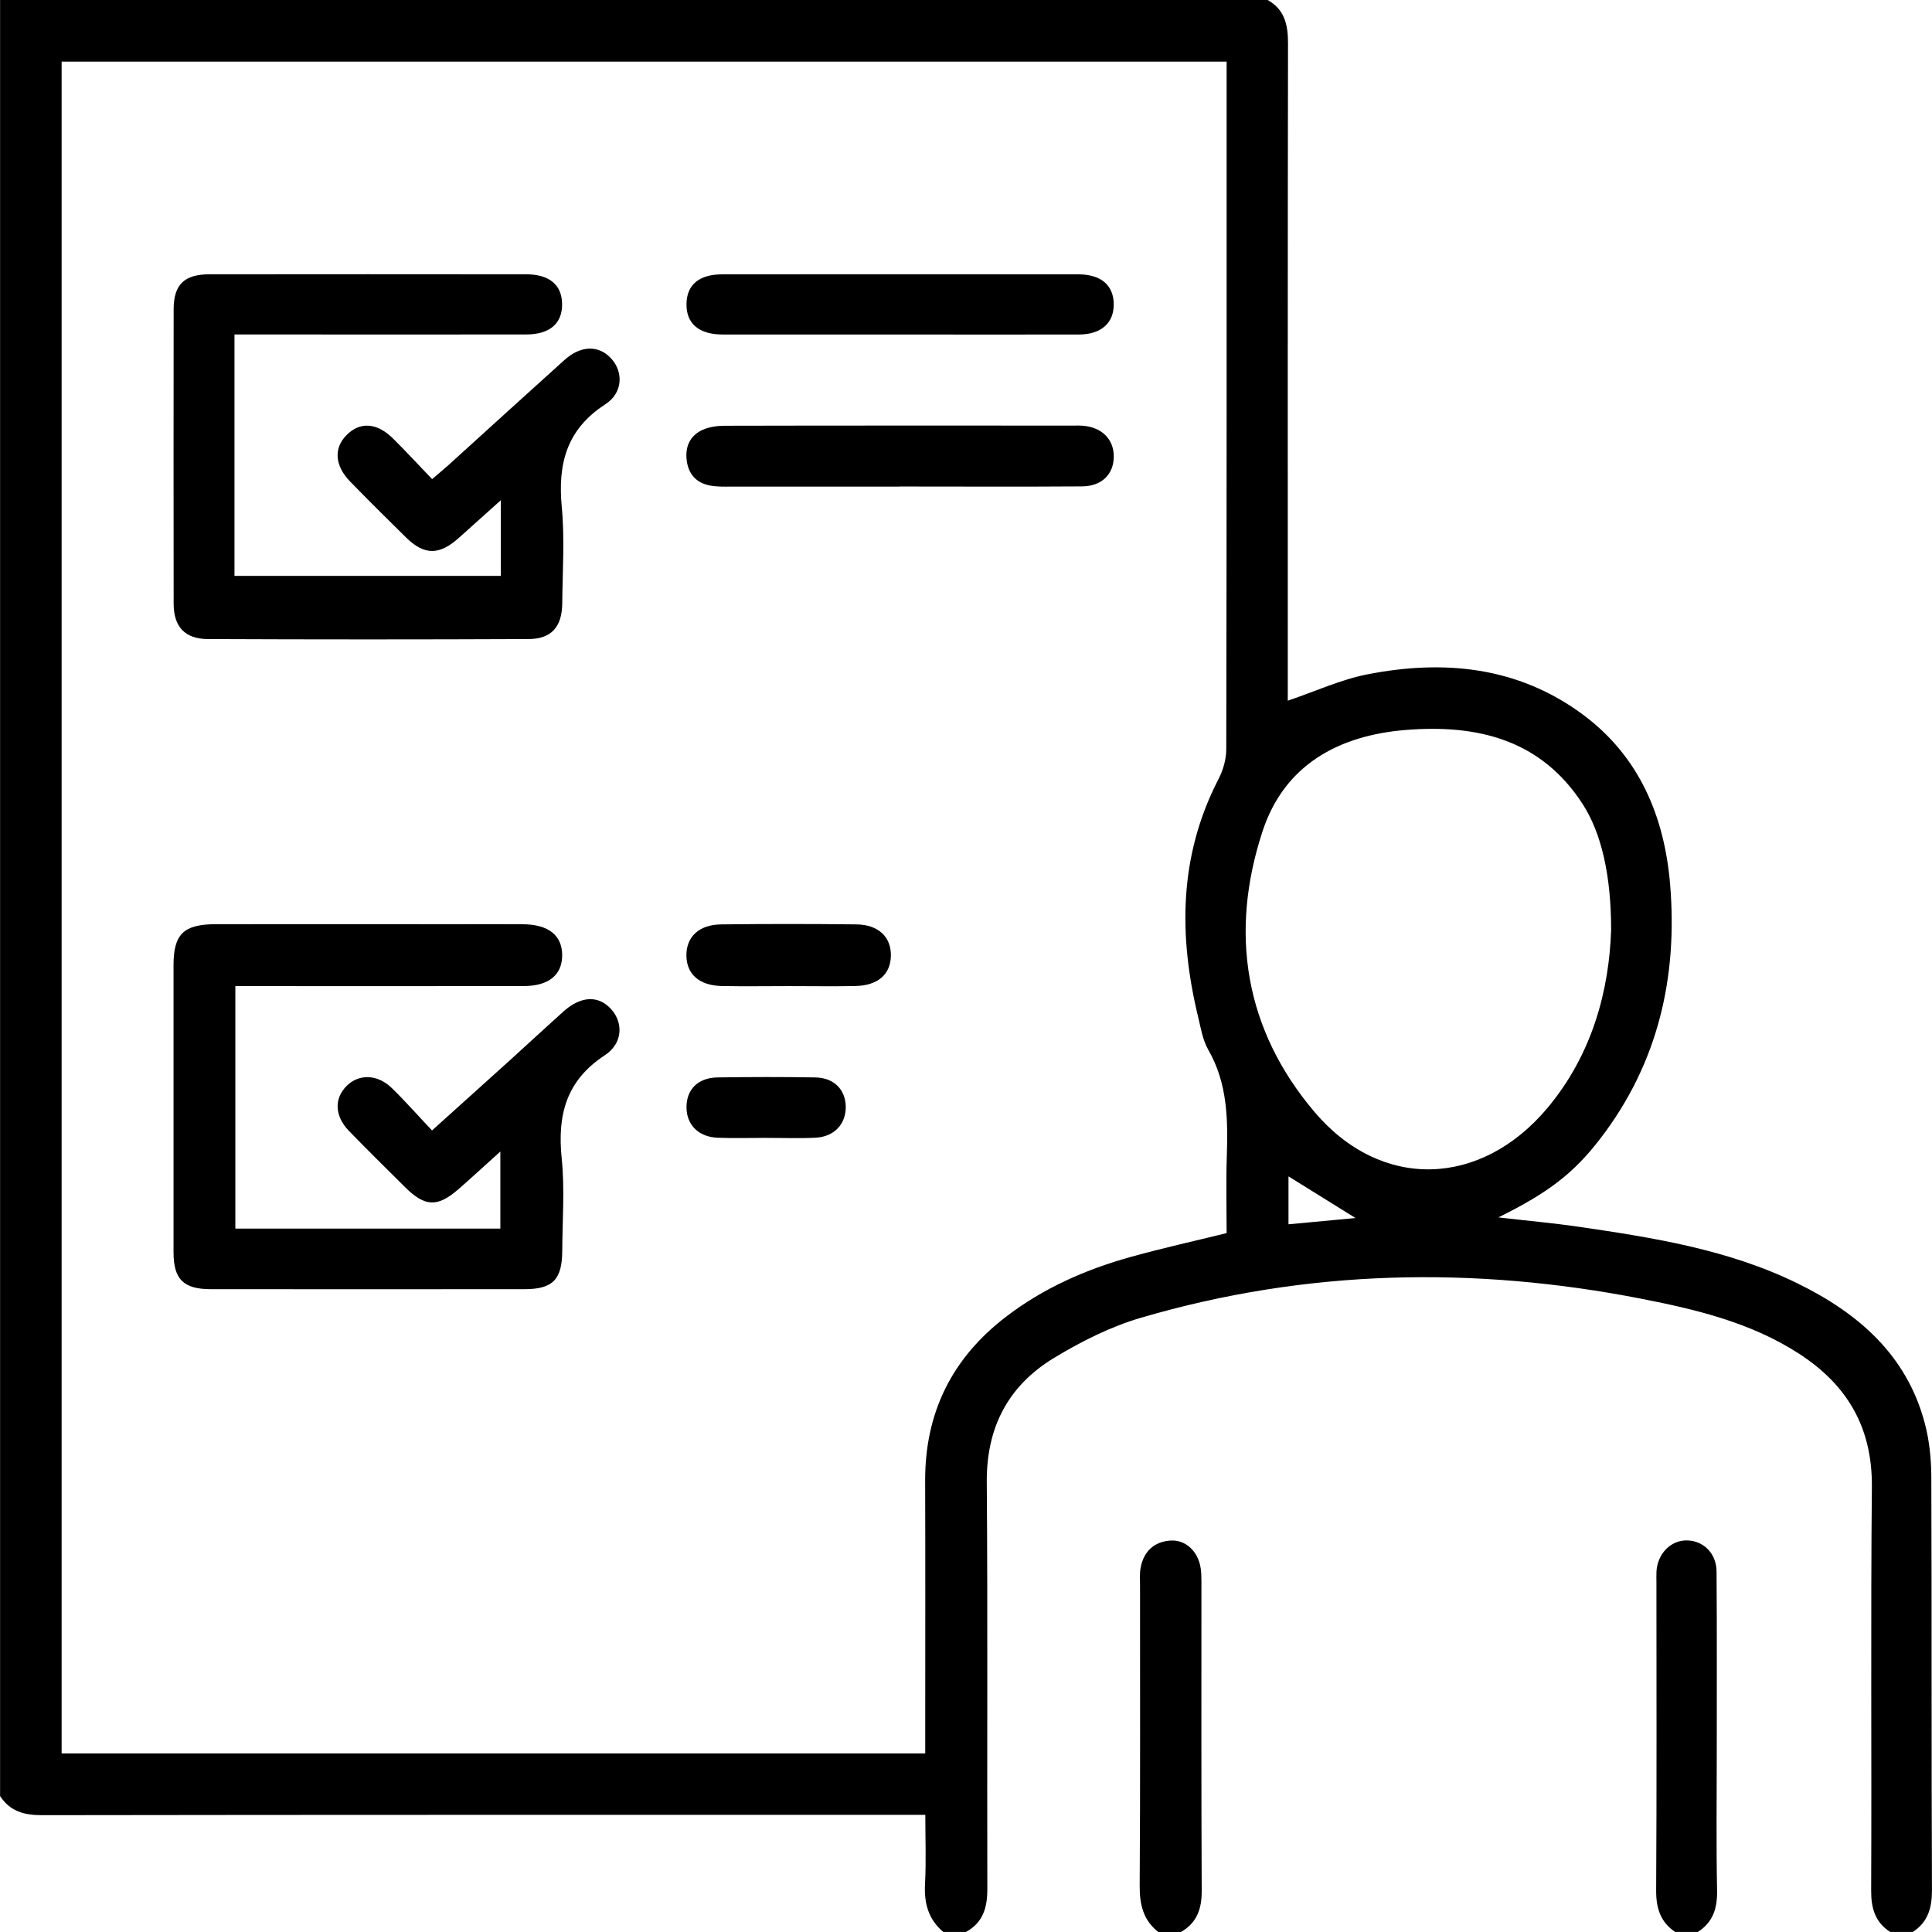
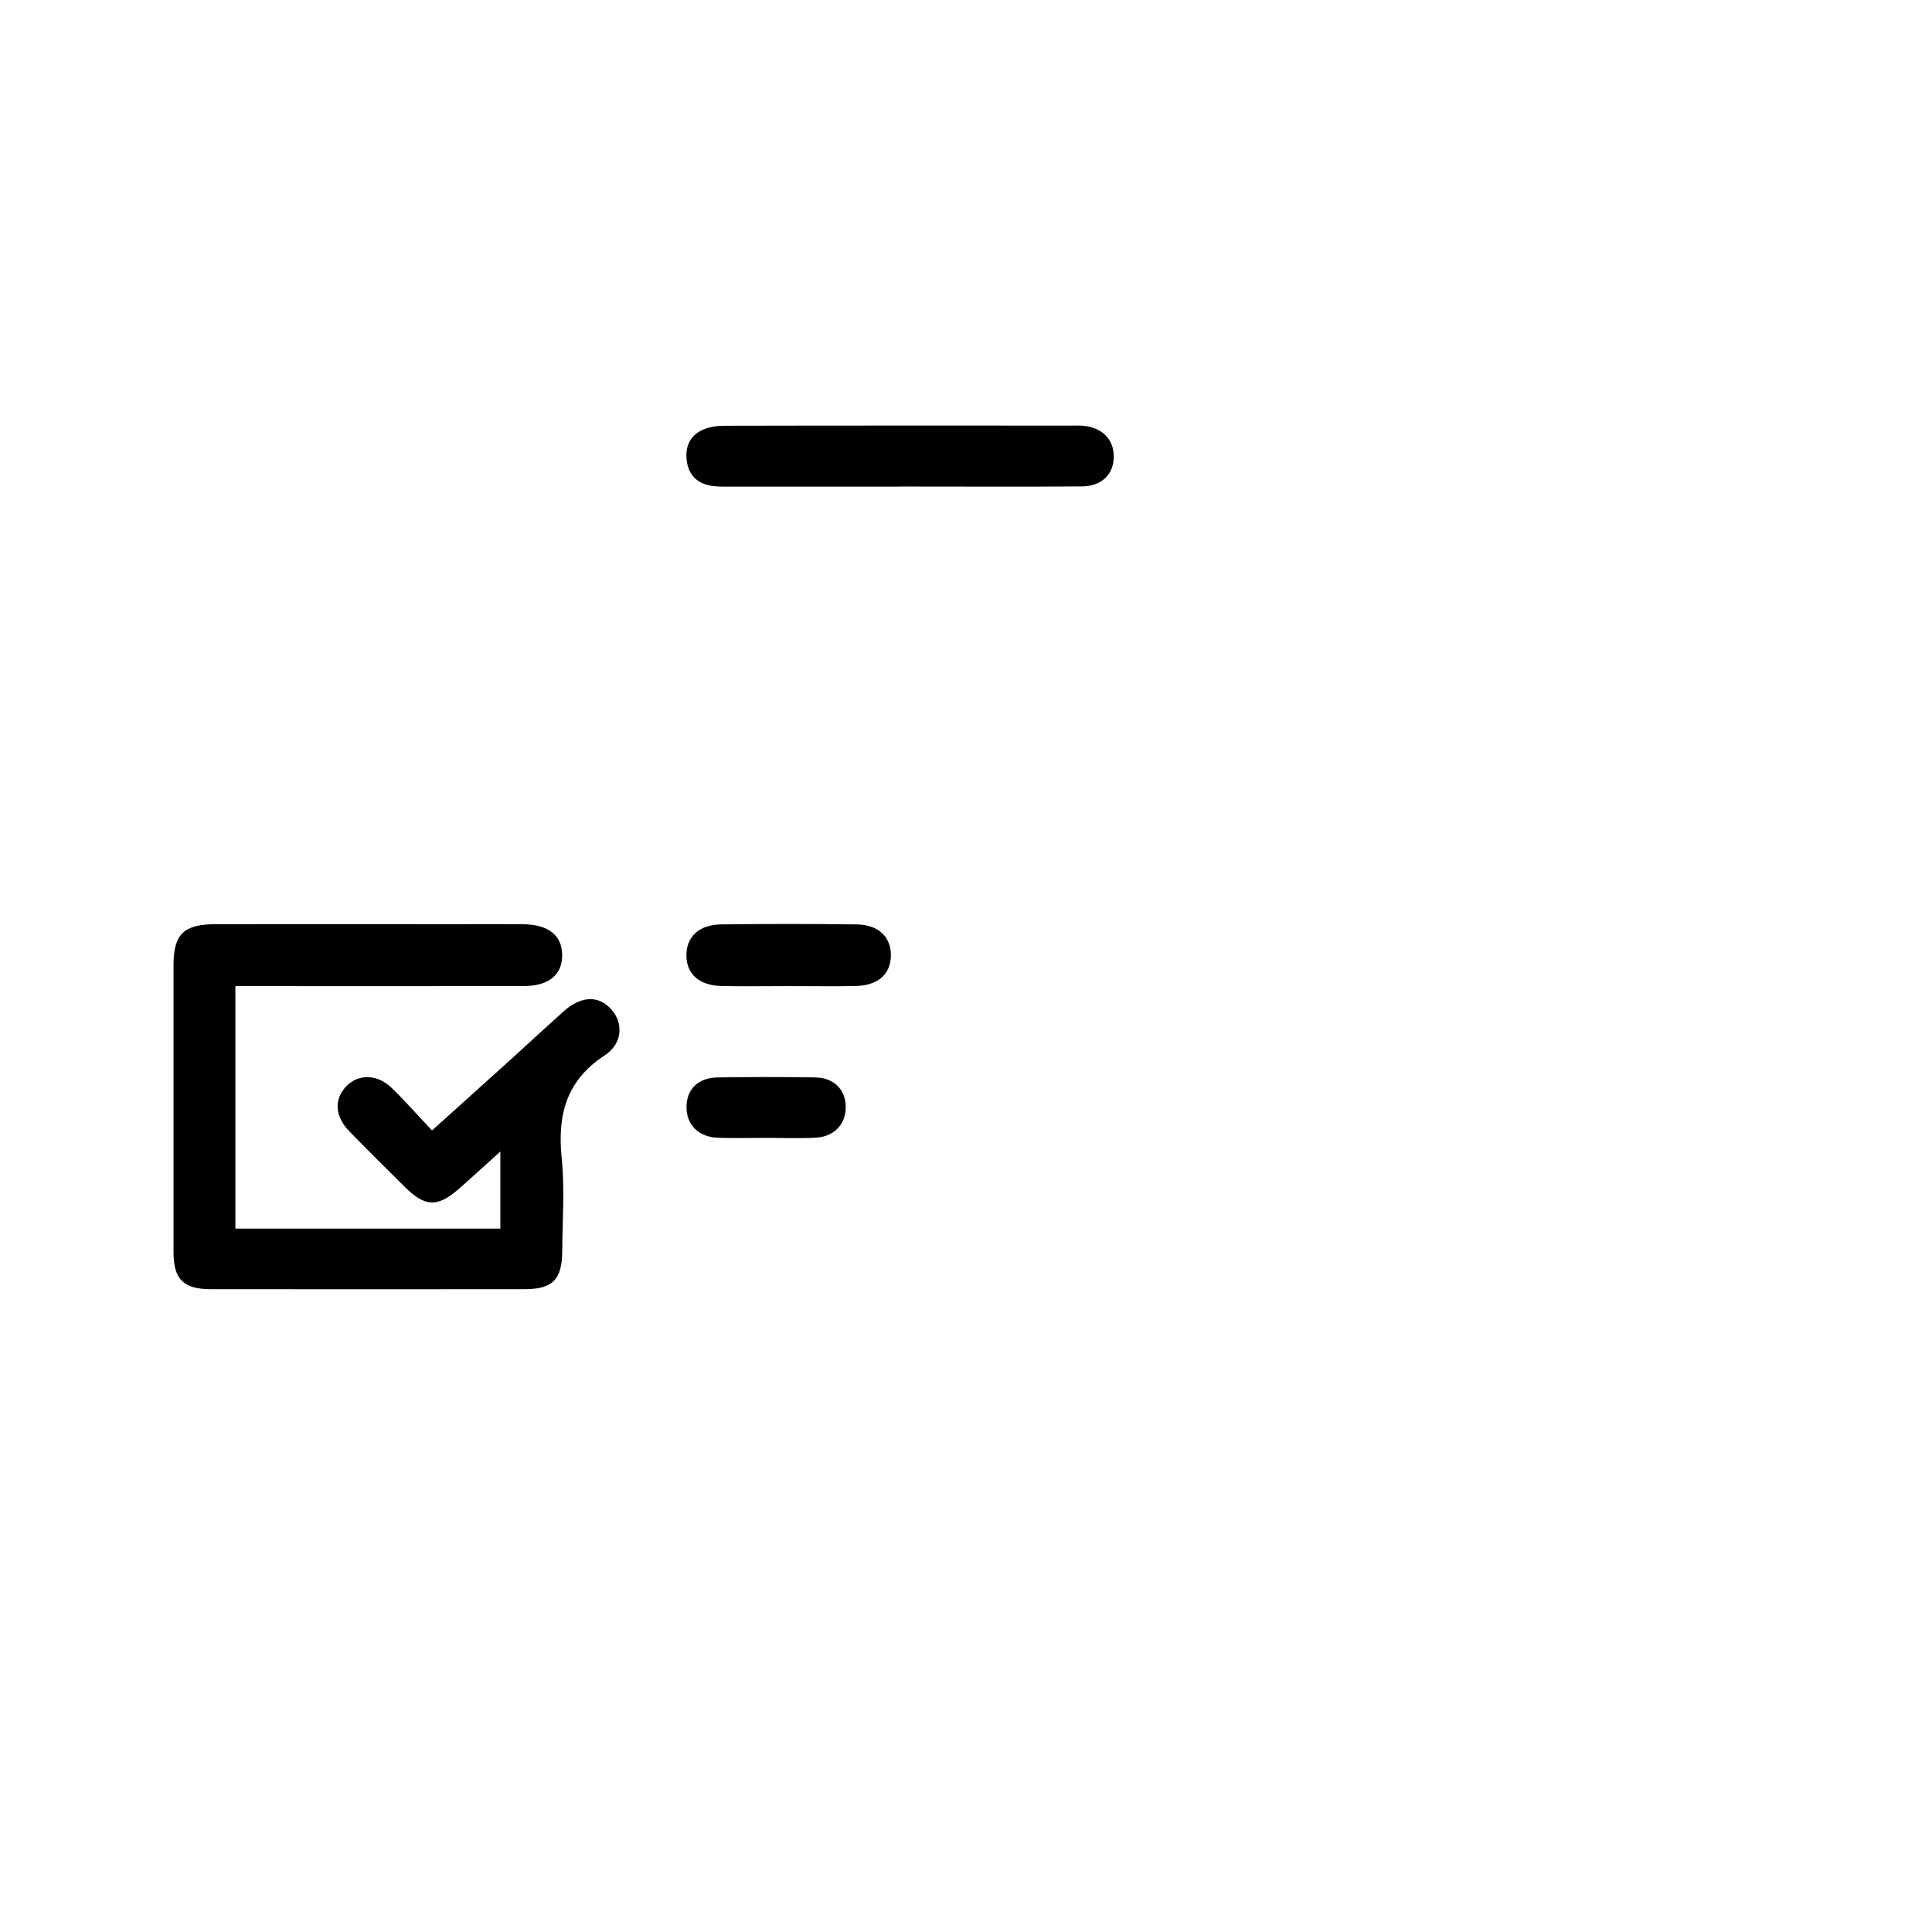
<svg xmlns="http://www.w3.org/2000/svg" width="49" height="49" viewBox="0 0 49 49" fill="none">
-   <path d="M47.941 49C47.555 48.75 47.454 48.395 47.457 47.943C47.472 44.533 47.443 41.122 47.475 37.711C47.489 36.208 46.853 35.123 45.62 34.328C44.403 33.543 43.027 33.213 41.638 32.941C37.367 32.105 33.12 32.193 28.932 33.423C28.165 33.648 27.422 34.023 26.736 34.438C25.574 35.14 25.016 36.199 25.027 37.59C25.053 41.032 25.032 44.475 25.041 47.918C25.041 48.386 24.929 48.764 24.499 48.999H23.925C23.542 48.677 23.434 48.265 23.461 47.775C23.491 47.208 23.468 46.639 23.468 46.029C23.224 46.029 23.036 46.029 22.848 46.029C15.585 46.029 8.321 46.026 1.057 46.037C0.606 46.037 0.252 45.936 0.002 45.552V0H32.152C32.581 0.244 32.667 0.627 32.667 1.092C32.658 6.464 32.661 11.838 32.661 17.21V17.771C33.362 17.534 33.999 17.238 34.671 17.105C36.614 16.723 38.49 16.902 40.136 18.116C41.576 19.18 42.217 20.711 42.359 22.442C42.552 24.788 42.051 26.97 40.591 28.873C39.918 29.751 39.284 30.242 38.003 30.876C38.735 30.961 39.38 31.018 40.021 31.111C41.927 31.389 43.831 31.689 45.584 32.547C47.126 33.301 48.359 34.362 48.818 36.1C48.935 36.541 48.981 37.01 48.983 37.467C48.996 40.958 48.983 44.45 48.999 47.941C49 48.393 48.896 48.747 48.514 48.999H47.94L47.941 49ZM31.11 31.274C31.11 30.626 31.094 29.989 31.114 29.354C31.145 28.41 31.139 27.483 30.645 26.626C30.506 26.385 30.458 26.086 30.391 25.808C29.888 23.737 29.897 21.709 30.903 19.762C31.021 19.534 31.101 19.257 31.101 19.003C31.113 13.358 31.11 7.712 31.11 2.067C31.11 1.899 31.11 1.73 31.11 1.563H1.563V44.471H23.466C23.466 44.265 23.466 44.091 23.466 43.917C23.466 41.797 23.471 39.676 23.464 37.555C23.459 35.825 24.146 34.443 25.517 33.394C26.467 32.667 27.541 32.194 28.684 31.877C29.477 31.656 30.282 31.479 31.112 31.274H31.11ZM40.862 23.589C40.863 22.211 40.619 21.14 40.145 20.401C39.082 18.749 37.46 18.367 35.65 18.514C33.952 18.652 32.577 19.396 32.022 21.08C31.173 23.662 31.568 26.113 33.339 28.202C35.034 30.201 37.553 30.113 39.239 28.11C40.4 26.729 40.811 25.09 40.862 23.589V23.589ZM32.679 31.051C33.268 30.996 33.81 30.945 34.379 30.892C33.787 30.524 33.248 30.19 32.679 29.836V31.051Z" fill="black" />
-   <path d="M42.487 49C42.11 48.745 42.001 48.393 42.004 47.94C42.02 45.34 42.011 42.741 42.011 40.142C42.011 40.046 42.007 39.95 42.012 39.855C42.041 39.394 42.387 39.051 42.805 39.069C43.217 39.086 43.534 39.407 43.536 39.86C43.547 41.406 43.541 42.953 43.541 44.499C43.541 45.648 43.526 46.796 43.549 47.943C43.558 48.395 43.449 48.751 43.059 48.999H42.485L42.487 49Z" fill="black" />
-   <path d="M29.377 49C28.994 48.7 28.903 48.303 28.905 47.827C28.922 45.292 28.913 42.756 28.914 40.222C28.914 40.063 28.9 39.899 28.932 39.745C29.015 39.339 29.276 39.099 29.69 39.072C30.078 39.048 30.393 39.354 30.453 39.781C30.469 39.89 30.471 40.003 30.471 40.115C30.471 42.73 30.466 45.345 30.478 47.96C30.48 48.414 30.356 48.769 29.951 49H29.377V49Z" fill="black" />
-   <path d="M5.97 31.16H12.69V29.205C12.306 29.551 11.973 29.859 11.631 30.158C11.096 30.624 10.78 30.611 10.274 30.11C9.799 29.639 9.322 29.168 8.855 28.688C8.487 28.309 8.469 27.866 8.79 27.543C9.099 27.231 9.575 27.241 9.939 27.597C10.281 27.93 10.596 28.289 10.957 28.671C11.654 28.044 12.303 27.46 12.949 26.876C13.397 26.469 13.841 26.057 14.292 25.652C14.741 25.252 15.187 25.239 15.509 25.605C15.81 25.947 15.797 26.465 15.335 26.767C14.356 27.409 14.134 28.285 14.246 29.378C14.325 30.152 14.264 30.939 14.26 31.72C14.256 32.457 14.02 32.697 13.293 32.697C10.646 32.697 8 32.699 5.354 32.697C4.653 32.697 4.401 32.449 4.401 31.754C4.4 29.331 4.401 26.908 4.401 24.483C4.401 23.692 4.656 23.441 5.47 23.44C7.51 23.437 9.551 23.44 11.592 23.44C12.15 23.44 12.708 23.436 13.266 23.441C13.911 23.447 14.255 23.722 14.258 24.222C14.26 24.725 13.92 25.009 13.276 25.009C11.028 25.013 8.78 25.01 6.532 25.01C6.357 25.01 6.184 25.01 5.969 25.01V31.16H5.97Z" fill="black" />
-   <path d="M5.947 8.484V14.606H12.701V12.688C12.311 13.037 11.973 13.342 11.634 13.645C11.144 14.084 10.764 14.086 10.305 13.638C9.827 13.17 9.353 12.698 8.885 12.218C8.488 11.812 8.459 11.368 8.789 11.035C9.128 10.692 9.555 10.715 9.964 11.118C10.293 11.442 10.605 11.783 10.96 12.152C11.118 12.015 11.248 11.908 11.374 11.796C12.354 10.908 13.331 10.016 14.315 9.131C14.732 8.756 15.182 8.749 15.498 9.089C15.811 9.427 15.805 9.961 15.352 10.254C14.368 10.891 14.144 11.765 14.248 12.86C14.324 13.665 14.267 14.484 14.26 15.297C14.255 15.897 13.988 16.206 13.402 16.208C10.692 16.22 7.983 16.22 5.273 16.208C4.687 16.206 4.404 15.893 4.404 15.309C4.401 12.822 4.401 10.335 4.404 7.848C4.404 7.219 4.672 6.957 5.312 6.957C7.99 6.954 10.667 6.954 13.345 6.957C13.928 6.957 14.246 7.221 14.256 7.698C14.268 8.201 13.946 8.483 13.34 8.483C11.06 8.486 8.781 8.483 6.502 8.483C6.329 8.483 6.157 8.483 5.946 8.483L5.947 8.484Z" fill="black" />
-   <path d="M22.824 8.484C21.327 8.484 19.83 8.486 18.332 8.484C17.724 8.484 17.402 8.206 17.411 7.705C17.419 7.222 17.733 6.958 18.316 6.958C21.327 6.956 24.337 6.956 27.348 6.958C27.923 6.958 28.243 7.233 28.247 7.714C28.251 8.193 27.927 8.483 27.363 8.484C25.85 8.488 24.337 8.484 22.824 8.484V8.484Z" fill="black" />
+   <path d="M5.97 31.16H12.69V29.205C12.306 29.551 11.973 29.859 11.631 30.158C11.096 30.624 10.78 30.611 10.274 30.11C9.799 29.639 9.322 29.168 8.855 28.688C8.487 28.309 8.469 27.866 8.79 27.543C9.099 27.231 9.575 27.241 9.939 27.597C10.281 27.93 10.596 28.289 10.957 28.671C11.654 28.044 12.303 27.46 12.949 26.876C13.397 26.469 13.841 26.057 14.292 25.652C14.741 25.252 15.187 25.239 15.509 25.605C15.81 25.947 15.797 26.465 15.335 26.767C14.356 27.409 14.134 28.285 14.246 29.378C14.325 30.152 14.264 30.939 14.26 31.72C14.256 32.457 14.02 32.697 13.293 32.697C10.646 32.697 8 32.699 5.354 32.697C4.653 32.697 4.401 32.449 4.401 31.754C4.4 29.331 4.401 26.908 4.401 24.483C4.401 23.692 4.656 23.441 5.47 23.44C7.51 23.437 9.551 23.44 11.592 23.44C12.15 23.44 12.708 23.436 13.266 23.441C13.911 23.447 14.255 23.722 14.258 24.222C14.26 24.725 13.92 25.009 13.276 25.009C11.028 25.013 8.78 25.01 6.532 25.01C6.357 25.01 6.184 25.01 5.969 25.01H5.97Z" fill="black" />
  <path d="M22.809 12.342C21.376 12.342 19.941 12.342 18.508 12.342C18.35 12.342 18.187 12.346 18.032 12.319C17.677 12.259 17.465 12.042 17.418 11.686C17.37 11.335 17.496 11.047 17.824 10.9C17.992 10.825 18.192 10.799 18.379 10.798C21.343 10.791 24.304 10.794 27.268 10.794C27.332 10.794 27.395 10.791 27.458 10.797C27.945 10.835 28.25 11.139 28.248 11.581C28.246 12.025 27.947 12.332 27.444 12.336C25.899 12.347 24.354 12.339 22.809 12.339V12.342V12.342Z" fill="black" />
  <path d="M20.023 25.01C19.451 25.01 18.878 25.019 18.305 25.008C17.735 24.995 17.413 24.708 17.409 24.236C17.405 23.761 17.726 23.452 18.288 23.445C19.434 23.431 20.579 23.431 21.724 23.445C22.283 23.452 22.604 23.768 22.595 24.242C22.586 24.714 22.265 24.996 21.692 25.008C21.135 25.019 20.578 25.01 20.022 25.01H20.023Z" fill="black" />
  <path d="M19.445 28.859C19.032 28.859 18.618 28.872 18.207 28.856C17.72 28.839 17.415 28.532 17.411 28.088C17.408 27.634 17.699 27.334 18.198 27.326C19.023 27.314 19.851 27.312 20.676 27.326C21.148 27.334 21.438 27.628 21.45 28.056C21.461 28.503 21.162 28.831 20.685 28.855C20.274 28.876 19.86 28.859 19.447 28.86L19.445 28.859Z" fill="black" />
</svg>